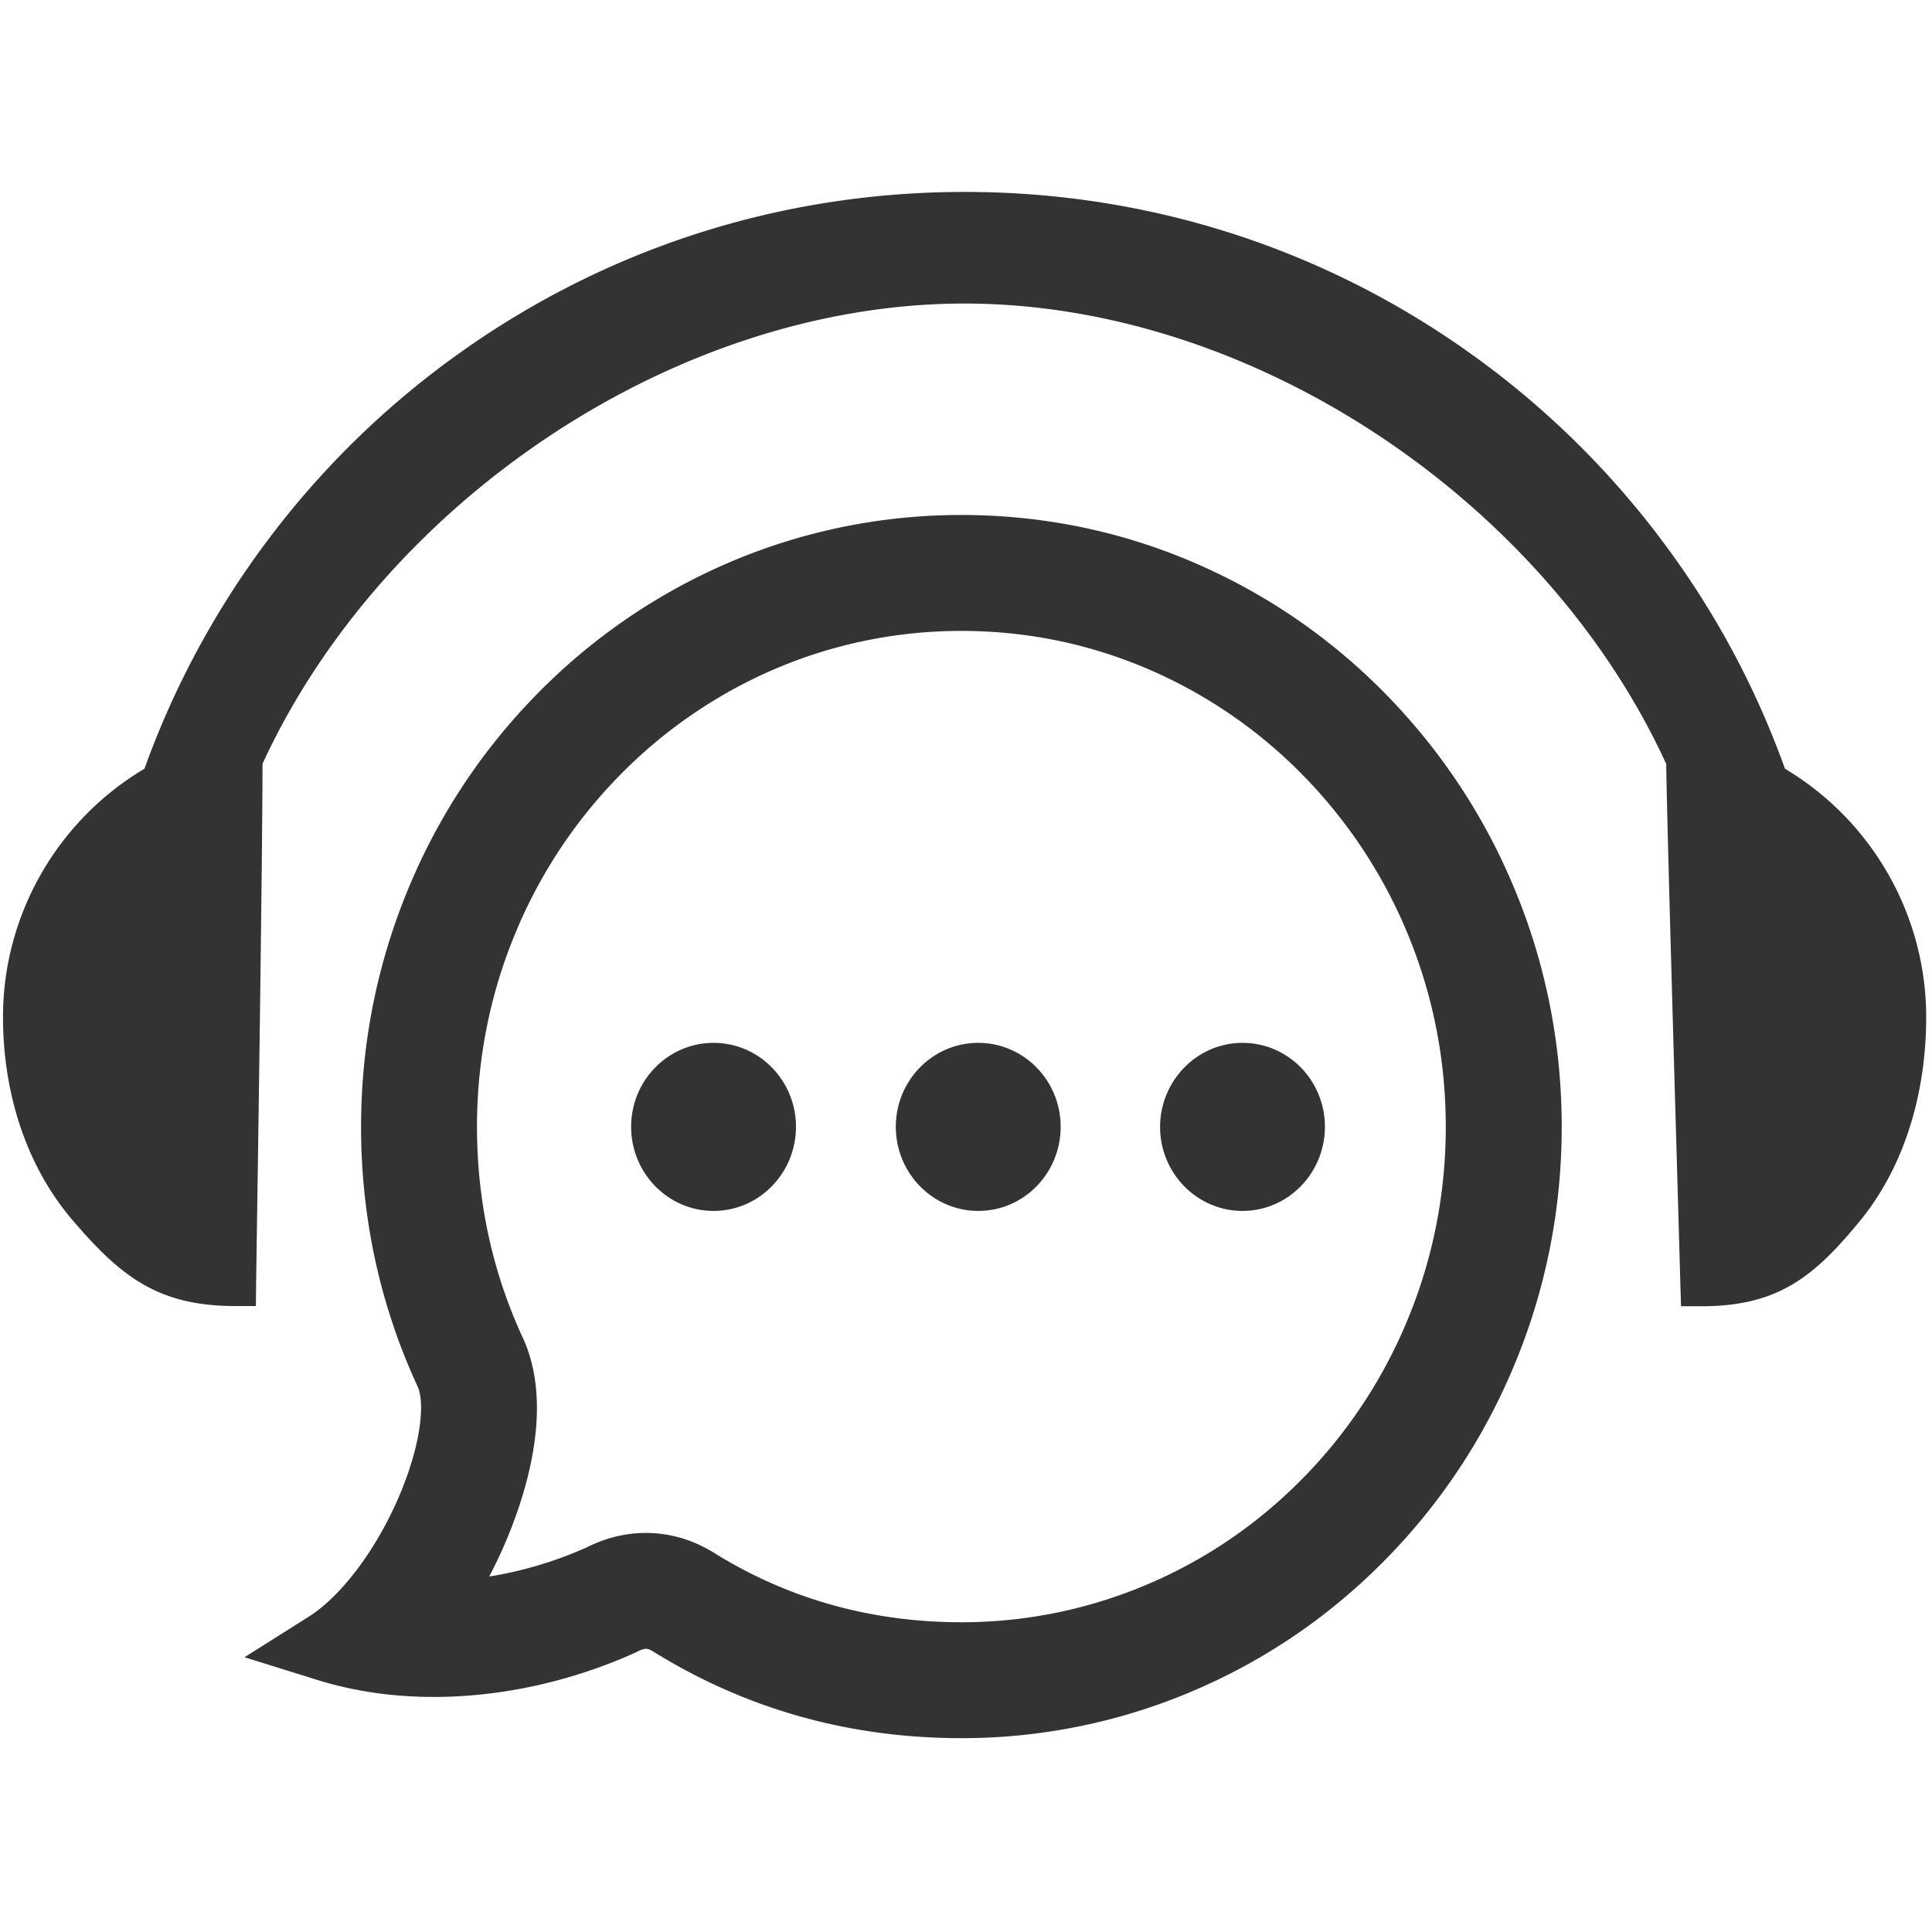
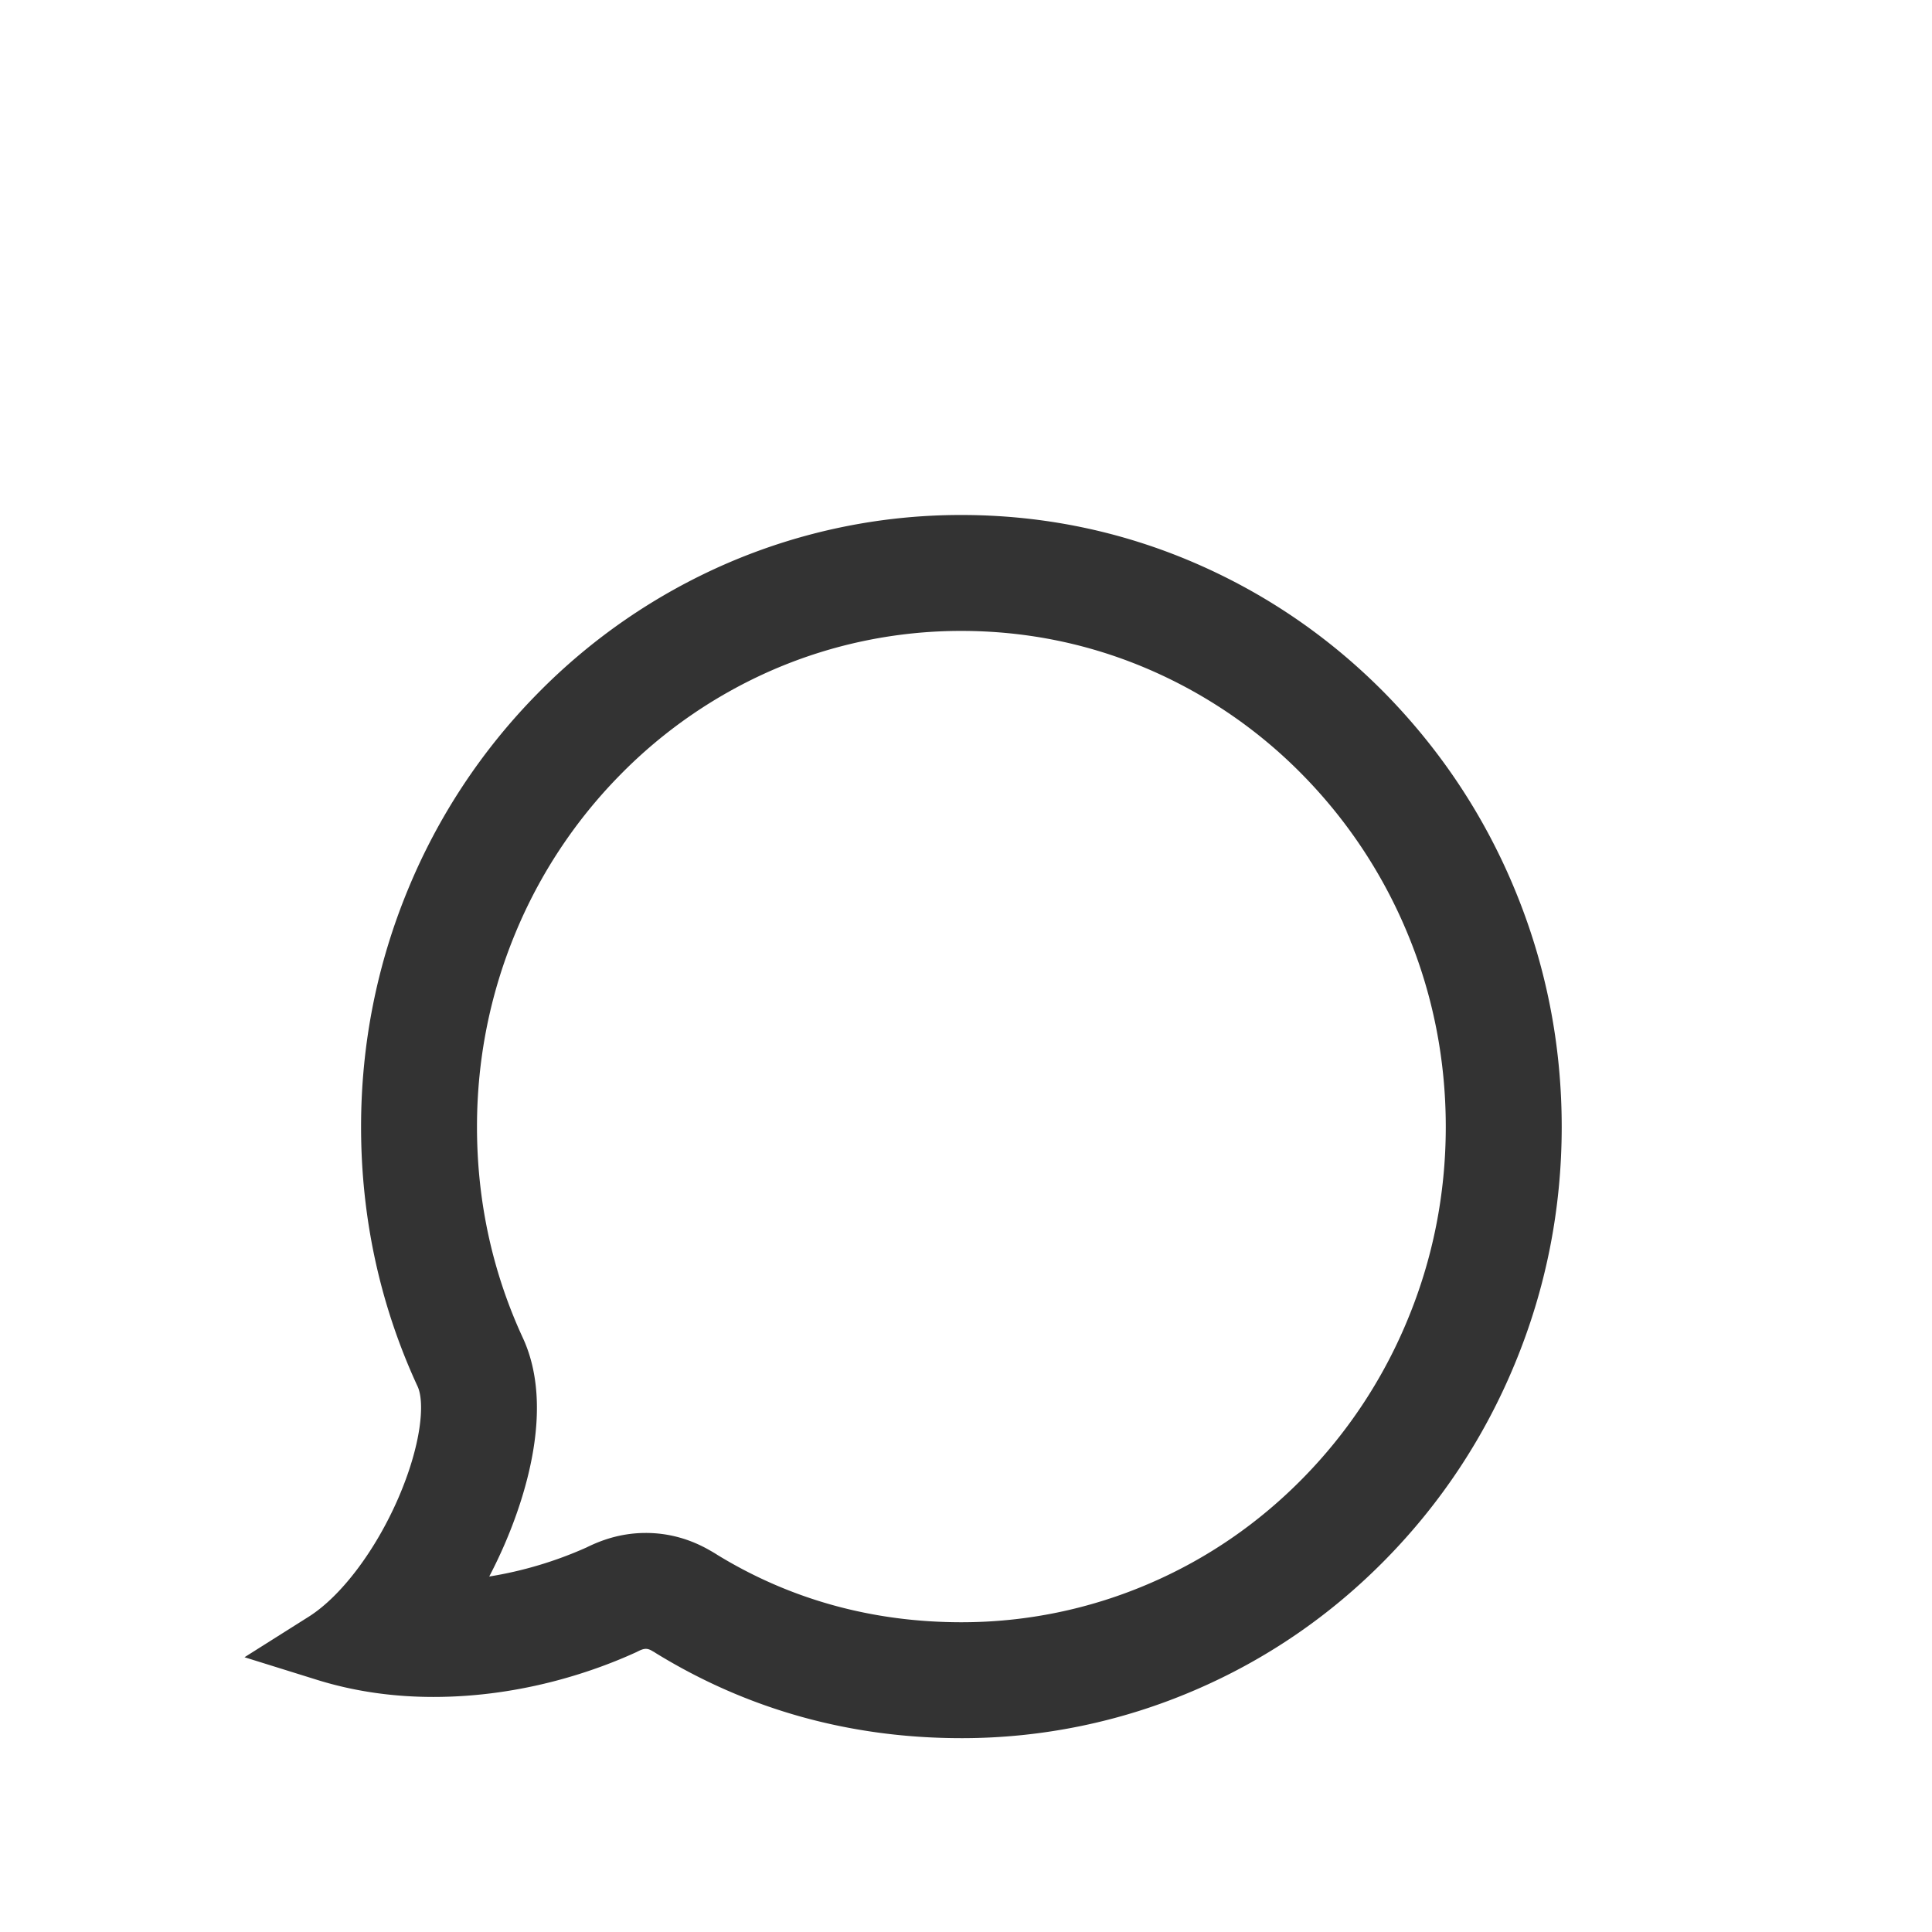
<svg xmlns="http://www.w3.org/2000/svg" t="1715310405584" class="icon" viewBox="0 0 1024 1024" version="1.1" p-id="14225" width="35" height="35">
-   <path d="M946.058 407.439a458.419 458.419 0 0 0-64.85-120.489 461.768 461.768 0 0 0-99.558-97.961c-78.961-57.119-172.483-87.265-270.331-87.265-97.848 0-191.375 30.152-270.336 87.265a461.88 461.88 0 0 0-99.558 97.961 462.049 462.049 0 0 0-64.855 120.489C30.264 434.975 1.592 485.033 1.592 538.967c0 41.754 13.087 79.985 36.864 107.745 25.487 29.809 45.281 45.517 86.241 45.517h10.921l0.113-10.926c0-2.161 3.302-212.649 3.415-276.48 63.944-138.921 219.023-243.937 372.055-243.937 153.149 0 308.229 105.016 371.937 244.055 0.343 33.449 7.286 266.127 7.511 276.593l0.338 10.808h10.808c40.852 0 59.96-15.821 84.424-45.742 22.298-27.418 34.703-65.541 34.703-107.52 0.005-53.934-28.554-103.992-74.865-131.64z" p-id="14226" fill="#333333" />
  <path d="M802.698 471.04c-16.041-38.687-39.02-73.272-68.152-103.081-29.24-29.809-63.258-53.135-101.151-69.519-39.25-16.957-80.896-25.487-123.904-25.487a312.294 312.294 0 0 0-123.786 25.487 317.558 317.558 0 0 0-101.151 69.519A323.052 323.052 0 0 0 216.407 471.04c-16.609 40.049-25.032 82.488-25.032 126.182 0 48.128 10.015 94.551 30.039 137.784 3.753 8.422 2.048 30.607-10.465 59.397v-0.005c-12.063 27.648-30.152 51.543-47.104 62.356l-34.248 21.617 38.687 12.058c19.456 6.031 40.049 8.986 61.44 8.986 48.128 0 87.265-14.449 107.633-23.782 3.528-1.818 5.233-2.386 8.192-0.681 0.911 0.568 0.911 0.456 1.705 1.024 49.495 30.495 104.105 45.286 162.36 45.286a312.197 312.197 0 0 0 123.791-25.492c37.888-16.271 71.91-39.588 101.151-69.402s52.111-64.399 68.152-103.086c16.614-39.936 25.032-82.376 25.032-126.065-0.01-43.802-8.428-86.241-25.042-126.177z m-56.724 228.644a262.359 262.359 0 0 1-55.286 83.661c-23.572 24.028-51 42.86-81.531 55.972a251.131 251.131 0 0 1-99.548 20.506c-47.032 0-90.481-11.965-129.178-35.569a69.55 69.55 0 0 0-3.948-2.381l-0.256-0.148c-10.629-6.124-22.047-9.231-33.93-9.231-13.763 0-24.356 4.183-31.493 7.721a206.797 206.797 0 0 1-51.502 15.37 261.545 261.545 0 0 0 7.956-16.62c10.87-25.001 26.614-72.294 10.271-108.964l-0.369-0.809c-16.154-34.883-24.346-72.556-24.346-111.964 0-35.558 6.845-70.093 20.342-102.641a262.385 262.385 0 0 1 55.26-83.599 256.604 256.604 0 0 1 81.669-56.146 250.947 250.947 0 0 1 99.41-20.444c34.637 0 68.127 6.881 99.538 20.449A256.512 256.512 0 0 1 690.688 410.982a263.721 263.721 0 0 1 55.255 83.594c13.512 32.471 20.347 66.985 20.347 102.646 0 35.589-6.835 70.057-20.316 102.461z" p-id="14227" fill="#333333" />
-   <path d="M378.199 552.73c24.12 0 43.689 19.912 43.689 44.488 0 24.576-19.569 44.6-43.689 44.6s-43.689-20.024-43.689-44.6c-0.005-24.576 19.569-44.488 43.689-44.488zM518.487 552.73c24.12 0 43.689 19.912 43.689 44.488 0 24.576-19.456 44.6-43.689 44.6-24.12 0-43.689-20.024-43.689-44.6-0.005-24.576 19.569-44.488 43.689-44.488zM658.545 552.73c24.125 0 43.694 19.912 43.694 44.488 0 24.576-19.569 44.6-43.694 44.6-24.12 0-43.689-20.024-43.689-44.6 0.113-24.576 19.686-44.488 43.689-44.488z" p-id="14228" fill="#333333" />
</svg>